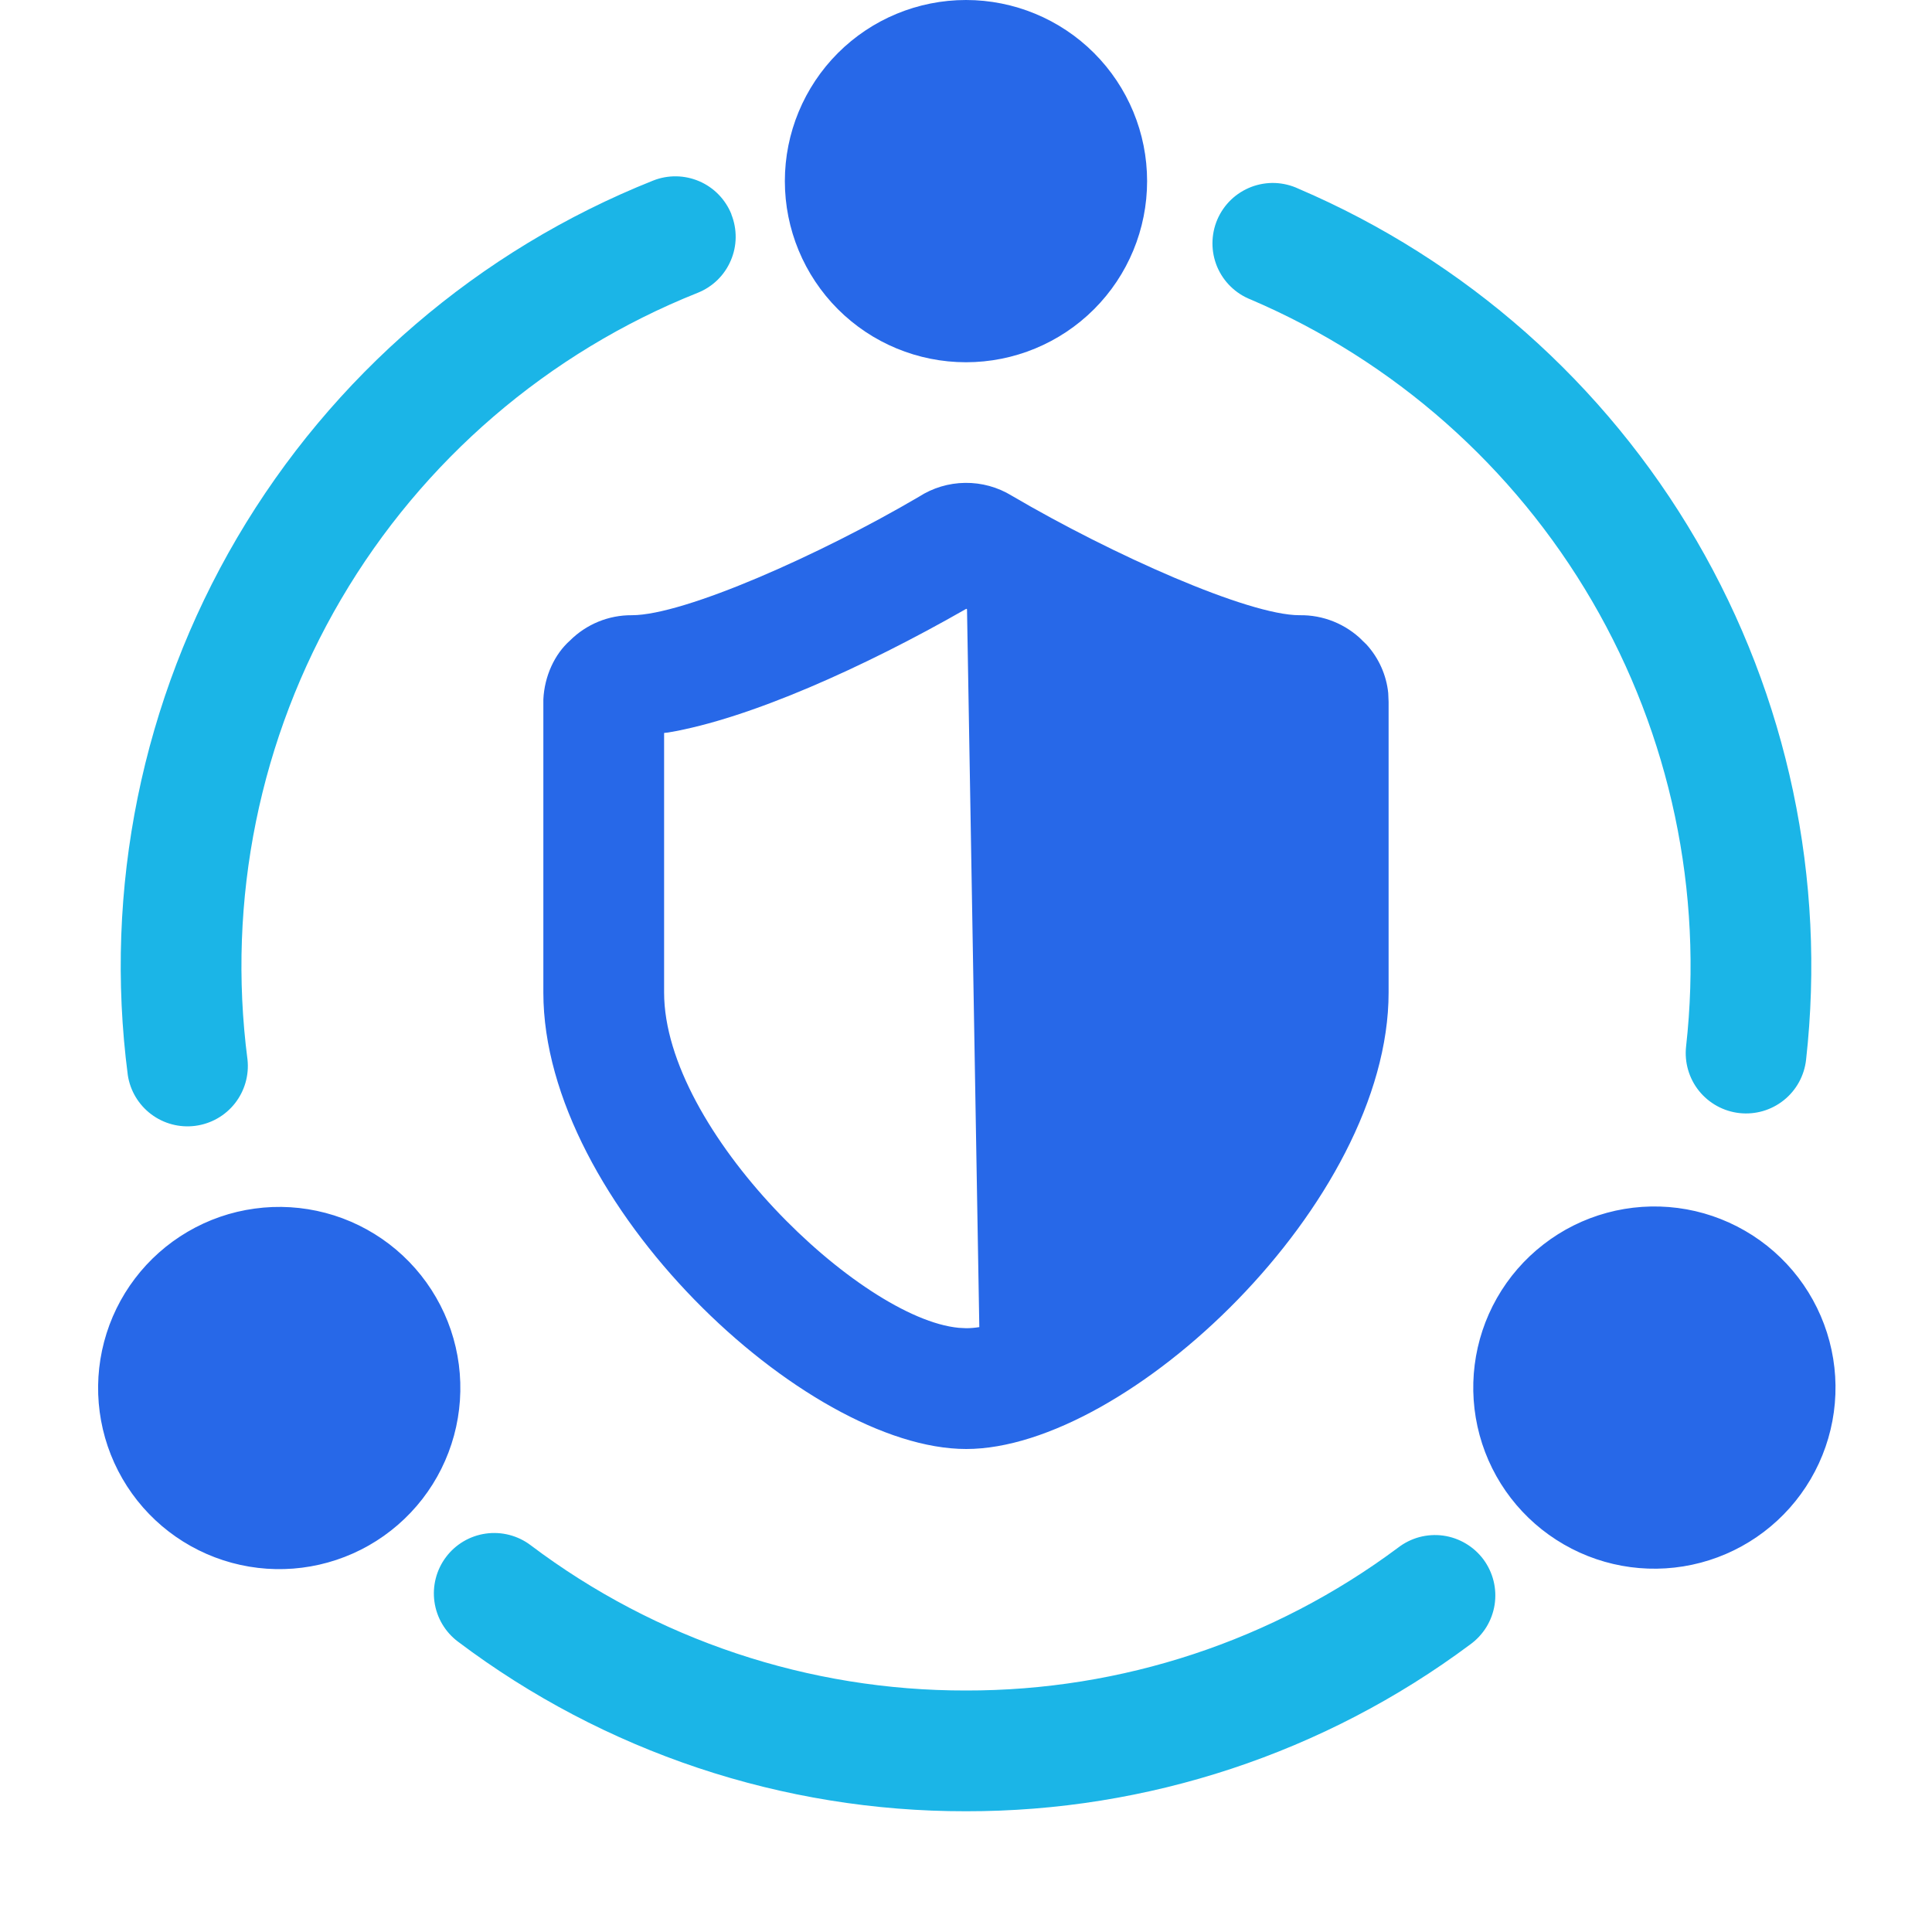
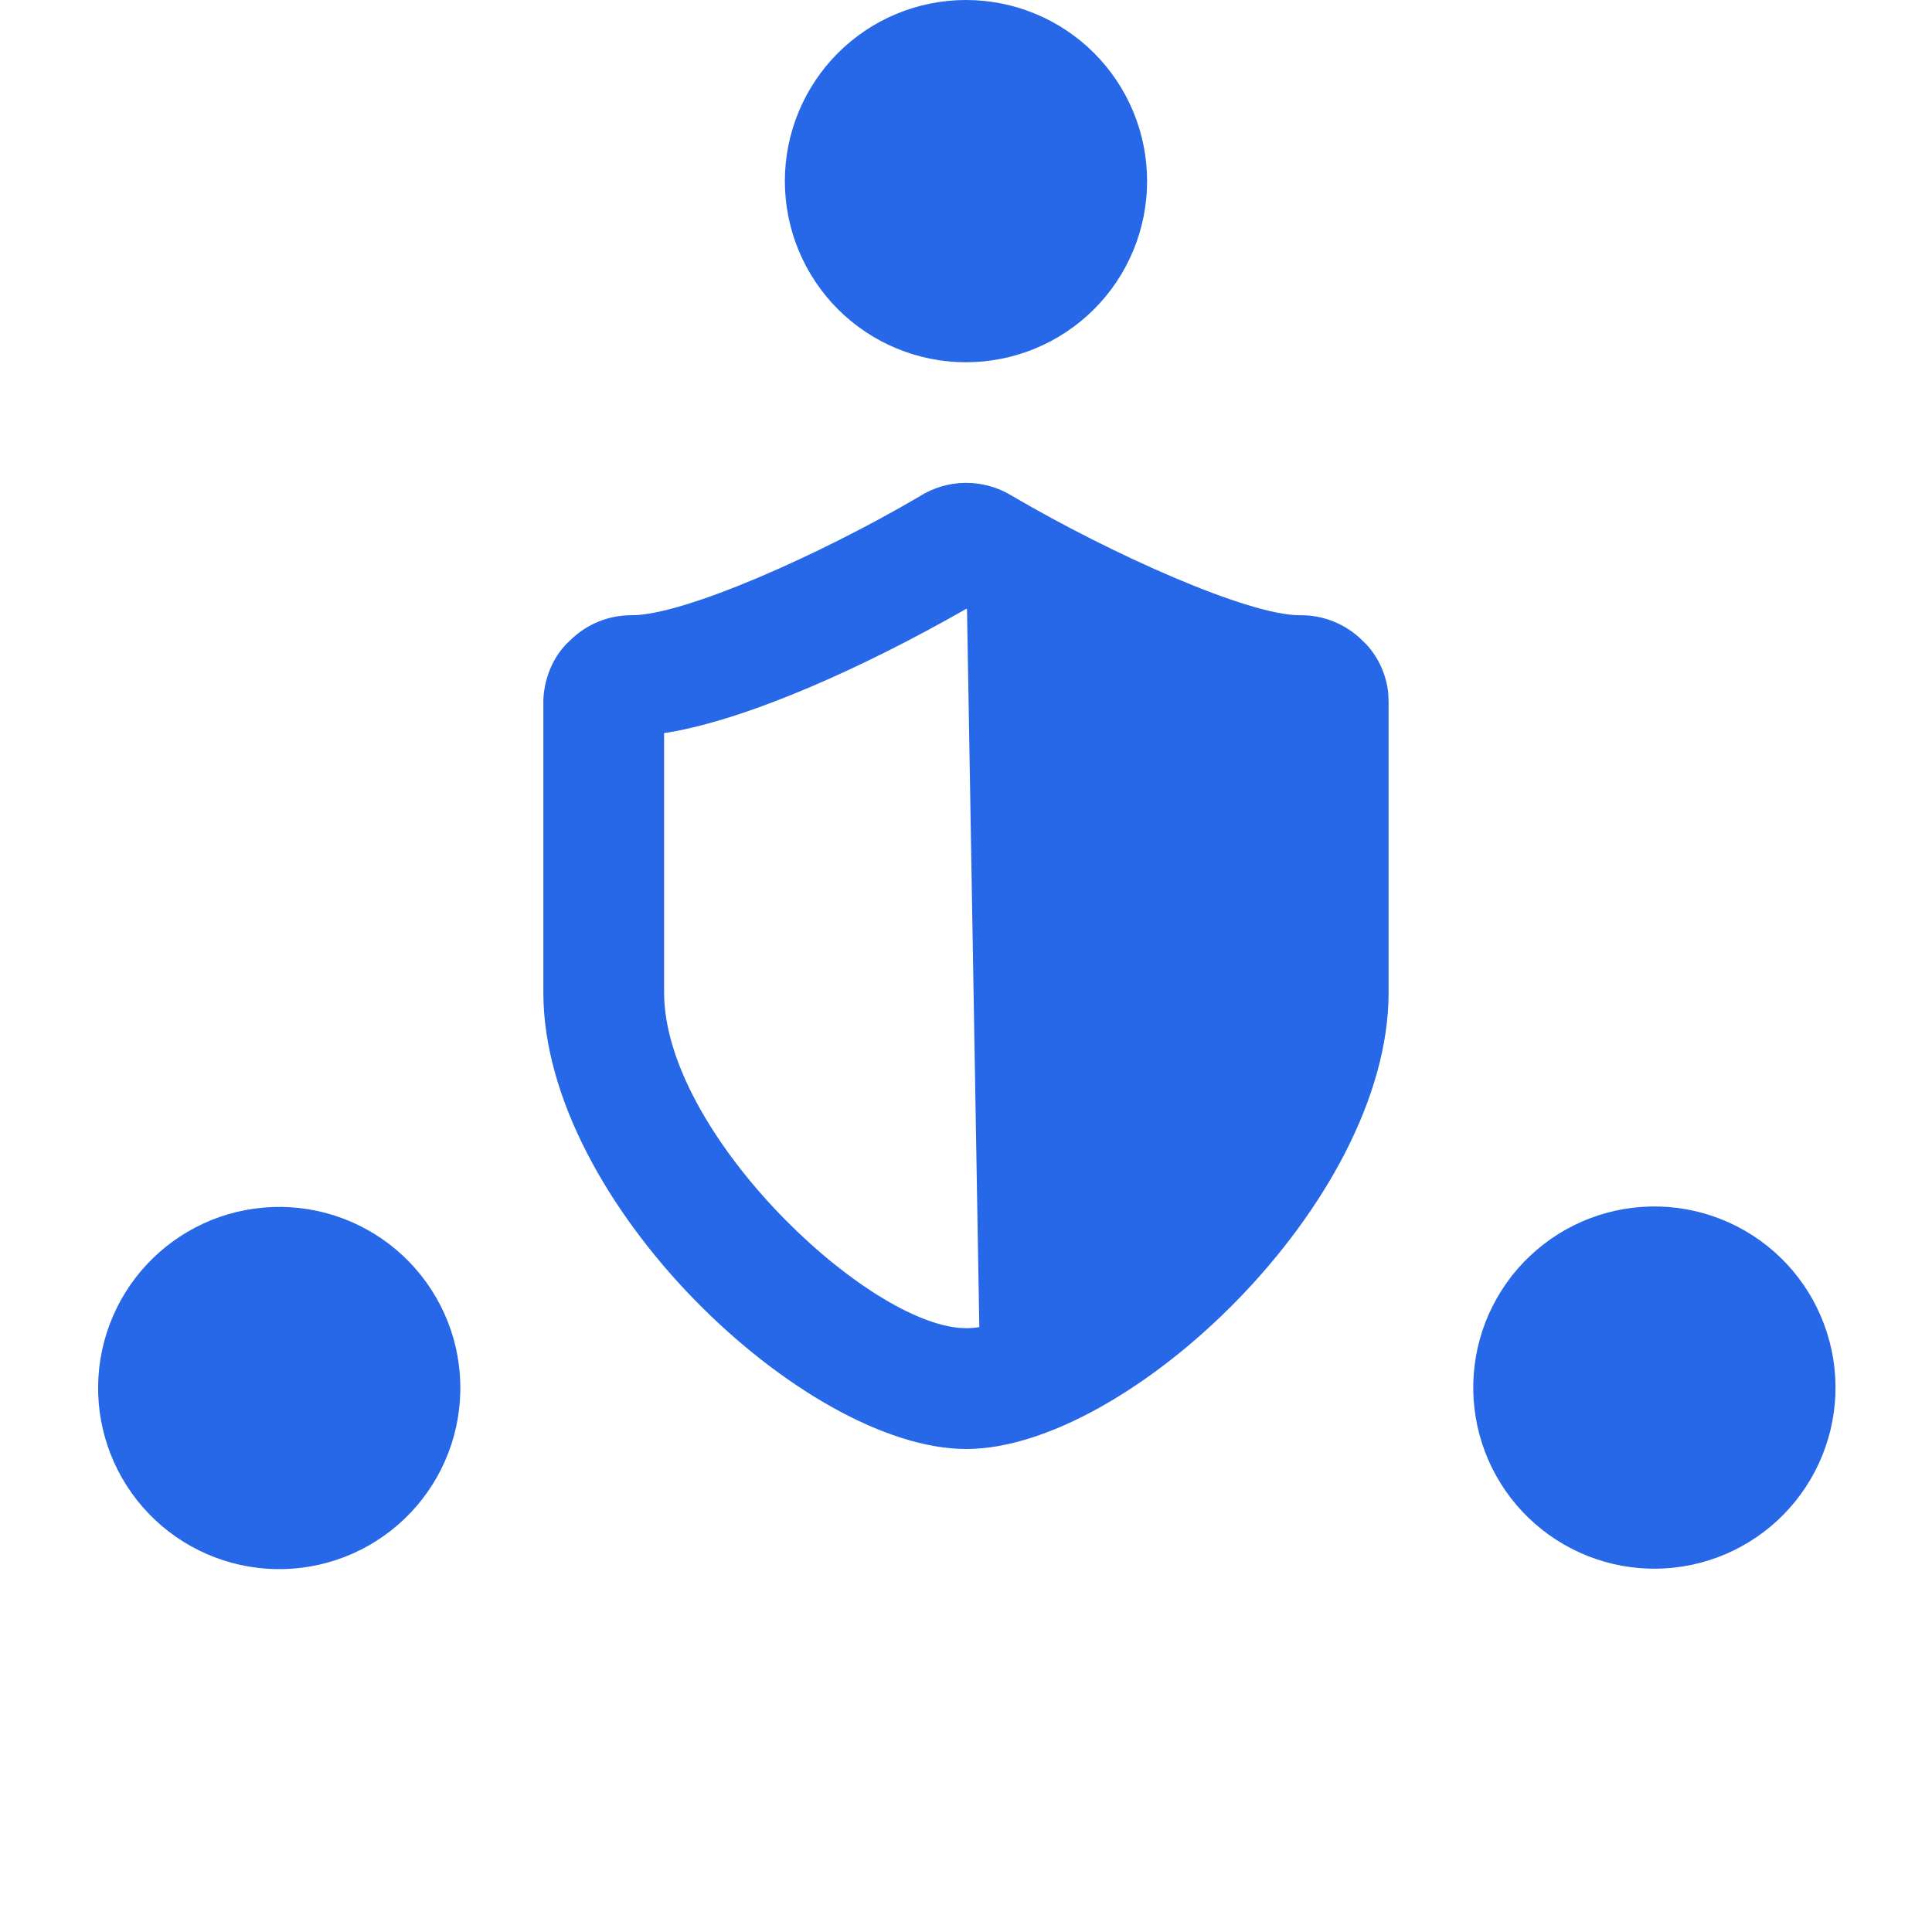
<svg xmlns="http://www.w3.org/2000/svg" width="46" height="46" viewBox="0 0 46 46" fill="none">
-   <path d="M12.632 36.789C15.618 39.042 19.259 40.257 23 40.25C26.705 40.257 30.313 39.065 33.285 36.851C33.436 36.734 33.609 36.648 33.793 36.598C33.978 36.549 34.171 36.536 34.36 36.562C34.55 36.588 34.732 36.652 34.896 36.749C35.061 36.846 35.205 36.975 35.319 37.128C35.433 37.282 35.515 37.456 35.561 37.642C35.607 37.827 35.615 38.02 35.586 38.209C35.556 38.398 35.489 38.579 35.389 38.742C35.288 38.904 35.157 39.045 35.001 39.157C31.534 41.74 27.323 43.132 23 43.125C18.635 43.132 14.388 41.714 10.903 39.086C10.598 38.857 10.397 38.516 10.344 38.138C10.291 37.761 10.39 37.377 10.619 37.073C10.848 36.768 11.189 36.567 11.567 36.514C11.944 36.461 12.328 36.56 12.632 36.789ZM17.413 5.104C17.483 5.279 17.518 5.466 17.516 5.655C17.514 5.844 17.474 6.031 17.399 6.204C17.325 6.378 17.217 6.535 17.082 6.667C16.947 6.798 16.787 6.902 16.611 6.972C13.05 8.392 10.064 10.958 8.123 14.264C6.182 17.57 5.398 21.428 5.893 25.23C5.933 25.603 5.824 25.977 5.592 26.272C5.359 26.567 5.02 26.758 4.648 26.806C4.275 26.854 3.899 26.755 3.599 26.529C3.299 26.303 3.099 25.969 3.043 25.598C2.465 21.163 3.381 16.662 5.645 12.805C7.91 8.949 11.395 5.956 15.549 4.3C15.903 4.159 16.298 4.165 16.648 4.315C16.998 4.465 17.273 4.749 17.415 5.102L17.413 5.104ZM30.916 4.493C34.89 6.193 38.212 9.128 40.389 12.863C42.566 16.598 43.482 20.935 43.002 25.231C42.96 25.61 42.77 25.957 42.472 26.195C42.174 26.434 41.794 26.544 41.415 26.502C41.036 26.46 40.69 26.269 40.451 25.972C40.213 25.674 40.103 25.294 40.145 24.915C40.557 21.231 39.772 17.513 37.906 14.31C36.039 11.107 33.191 8.591 29.783 7.133C29.603 7.063 29.44 6.958 29.302 6.823C29.163 6.689 29.054 6.527 28.979 6.35C28.905 6.172 28.867 5.981 28.868 5.788C28.869 5.595 28.908 5.404 28.984 5.227C29.06 5.05 29.171 4.89 29.31 4.756C29.449 4.623 29.614 4.519 29.794 4.45C29.974 4.382 30.167 4.35 30.359 4.357C30.552 4.365 30.741 4.411 30.916 4.493Z" fill="#1BB5E7" />
  <path d="M35.641 30.906C35.922 30.412 36.298 29.978 36.748 29.63C37.197 29.281 37.711 29.025 38.26 28.876C38.809 28.727 39.382 28.688 39.946 28.761C40.51 28.834 41.054 29.019 41.546 29.303C42.039 29.587 42.47 29.966 42.816 30.418C43.161 30.87 43.414 31.386 43.559 31.935C43.705 32.485 43.74 33.059 43.663 33.622C43.586 34.185 43.398 34.728 43.11 35.219C42.534 36.201 41.593 36.916 40.492 37.207C39.391 37.498 38.22 37.342 37.234 36.772C36.248 36.203 35.526 35.267 35.228 34.168C34.93 33.069 35.078 31.896 35.641 30.906ZM4.467 29.328C4.958 29.04 5.501 28.852 6.064 28.776C6.628 28.698 7.201 28.734 7.751 28.879C8.301 29.024 8.816 29.277 9.268 29.622C9.72 29.968 10.099 30.399 10.383 30.892C10.668 31.384 10.852 31.928 10.925 32.492C10.998 33.056 10.959 33.629 10.81 34.178C10.661 34.727 10.405 35.241 10.057 35.69C9.708 36.14 9.274 36.516 8.78 36.797C7.79 37.36 6.618 37.508 5.519 37.21C4.42 36.912 3.483 36.191 2.914 35.205C2.344 34.218 2.188 33.047 2.479 31.946C2.77 30.845 3.485 29.904 4.467 29.328ZM24.089 11.802C26.484 13.208 29.72 14.648 30.939 14.648C31.503 14.638 32.043 14.857 32.441 15.252L32.408 15.223L32.532 15.342C32.828 15.664 33.01 16.076 33.053 16.5L33.062 16.714V23.631C33.062 28.641 26.836 34.5 23.005 34.5C19.173 34.5 12.937 28.641 12.937 23.633V16.655C12.962 16.099 13.206 15.574 13.57 15.252C13.763 15.059 13.993 14.906 14.246 14.802C14.5 14.698 14.771 14.646 15.044 14.648C16.289 14.648 19.527 13.208 21.878 11.828C22.207 11.616 22.589 11.501 22.98 11.497C23.371 11.492 23.756 11.598 24.089 11.802ZM23.005 14.496L22.981 14.51C20.586 15.879 17.843 17.115 15.911 17.44L15.812 17.451V23.63C15.812 26.924 20.48 31.394 22.829 31.615L23.005 31.624C23.105 31.624 23.209 31.615 23.317 31.598L23.024 14.506L23.005 14.494V14.496ZM23 0C24.143 0 25.24 0.454 26.049 1.263C26.858 2.072 27.312 3.169 27.312 4.312C27.312 5.456 26.858 6.553 26.049 7.362C25.24 8.171 24.143 8.625 23 8.625C21.856 8.625 20.759 8.171 19.95 7.362C19.142 6.553 18.687 5.456 18.687 4.312C18.687 3.169 19.142 2.072 19.95 1.263C20.759 0.454 21.856 0 23 0Z" fill="#2768E8" />
</svg>